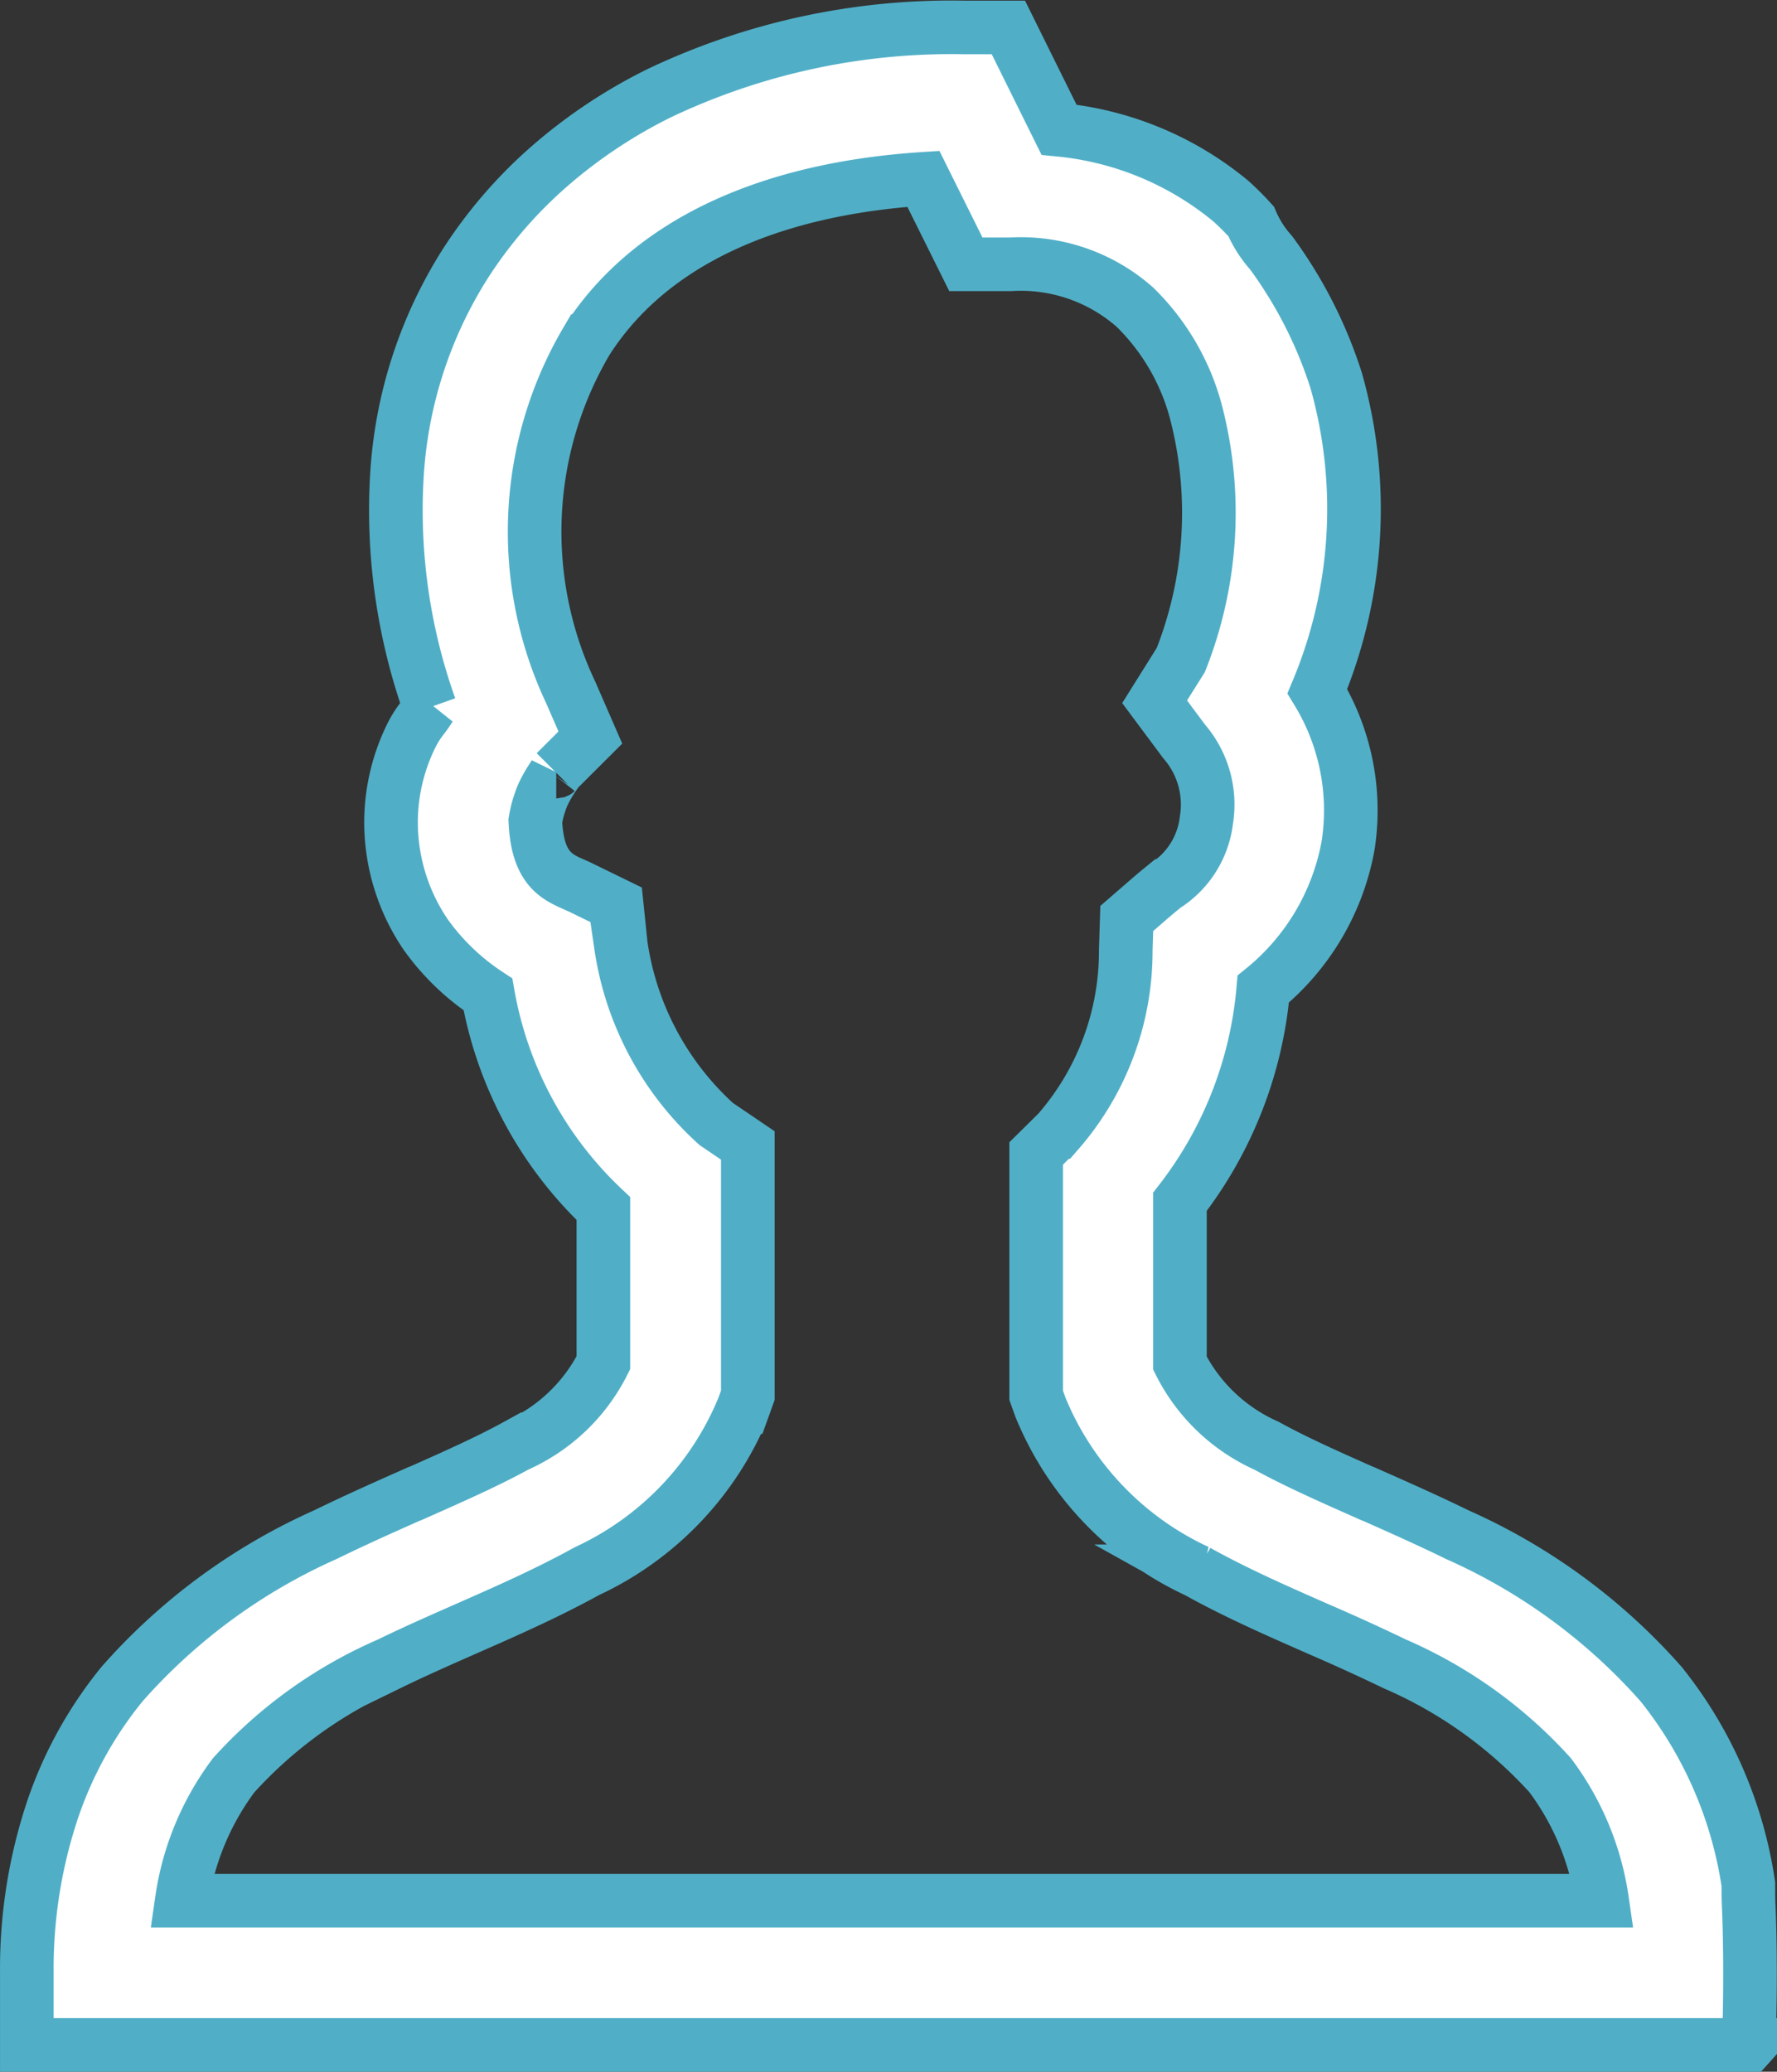
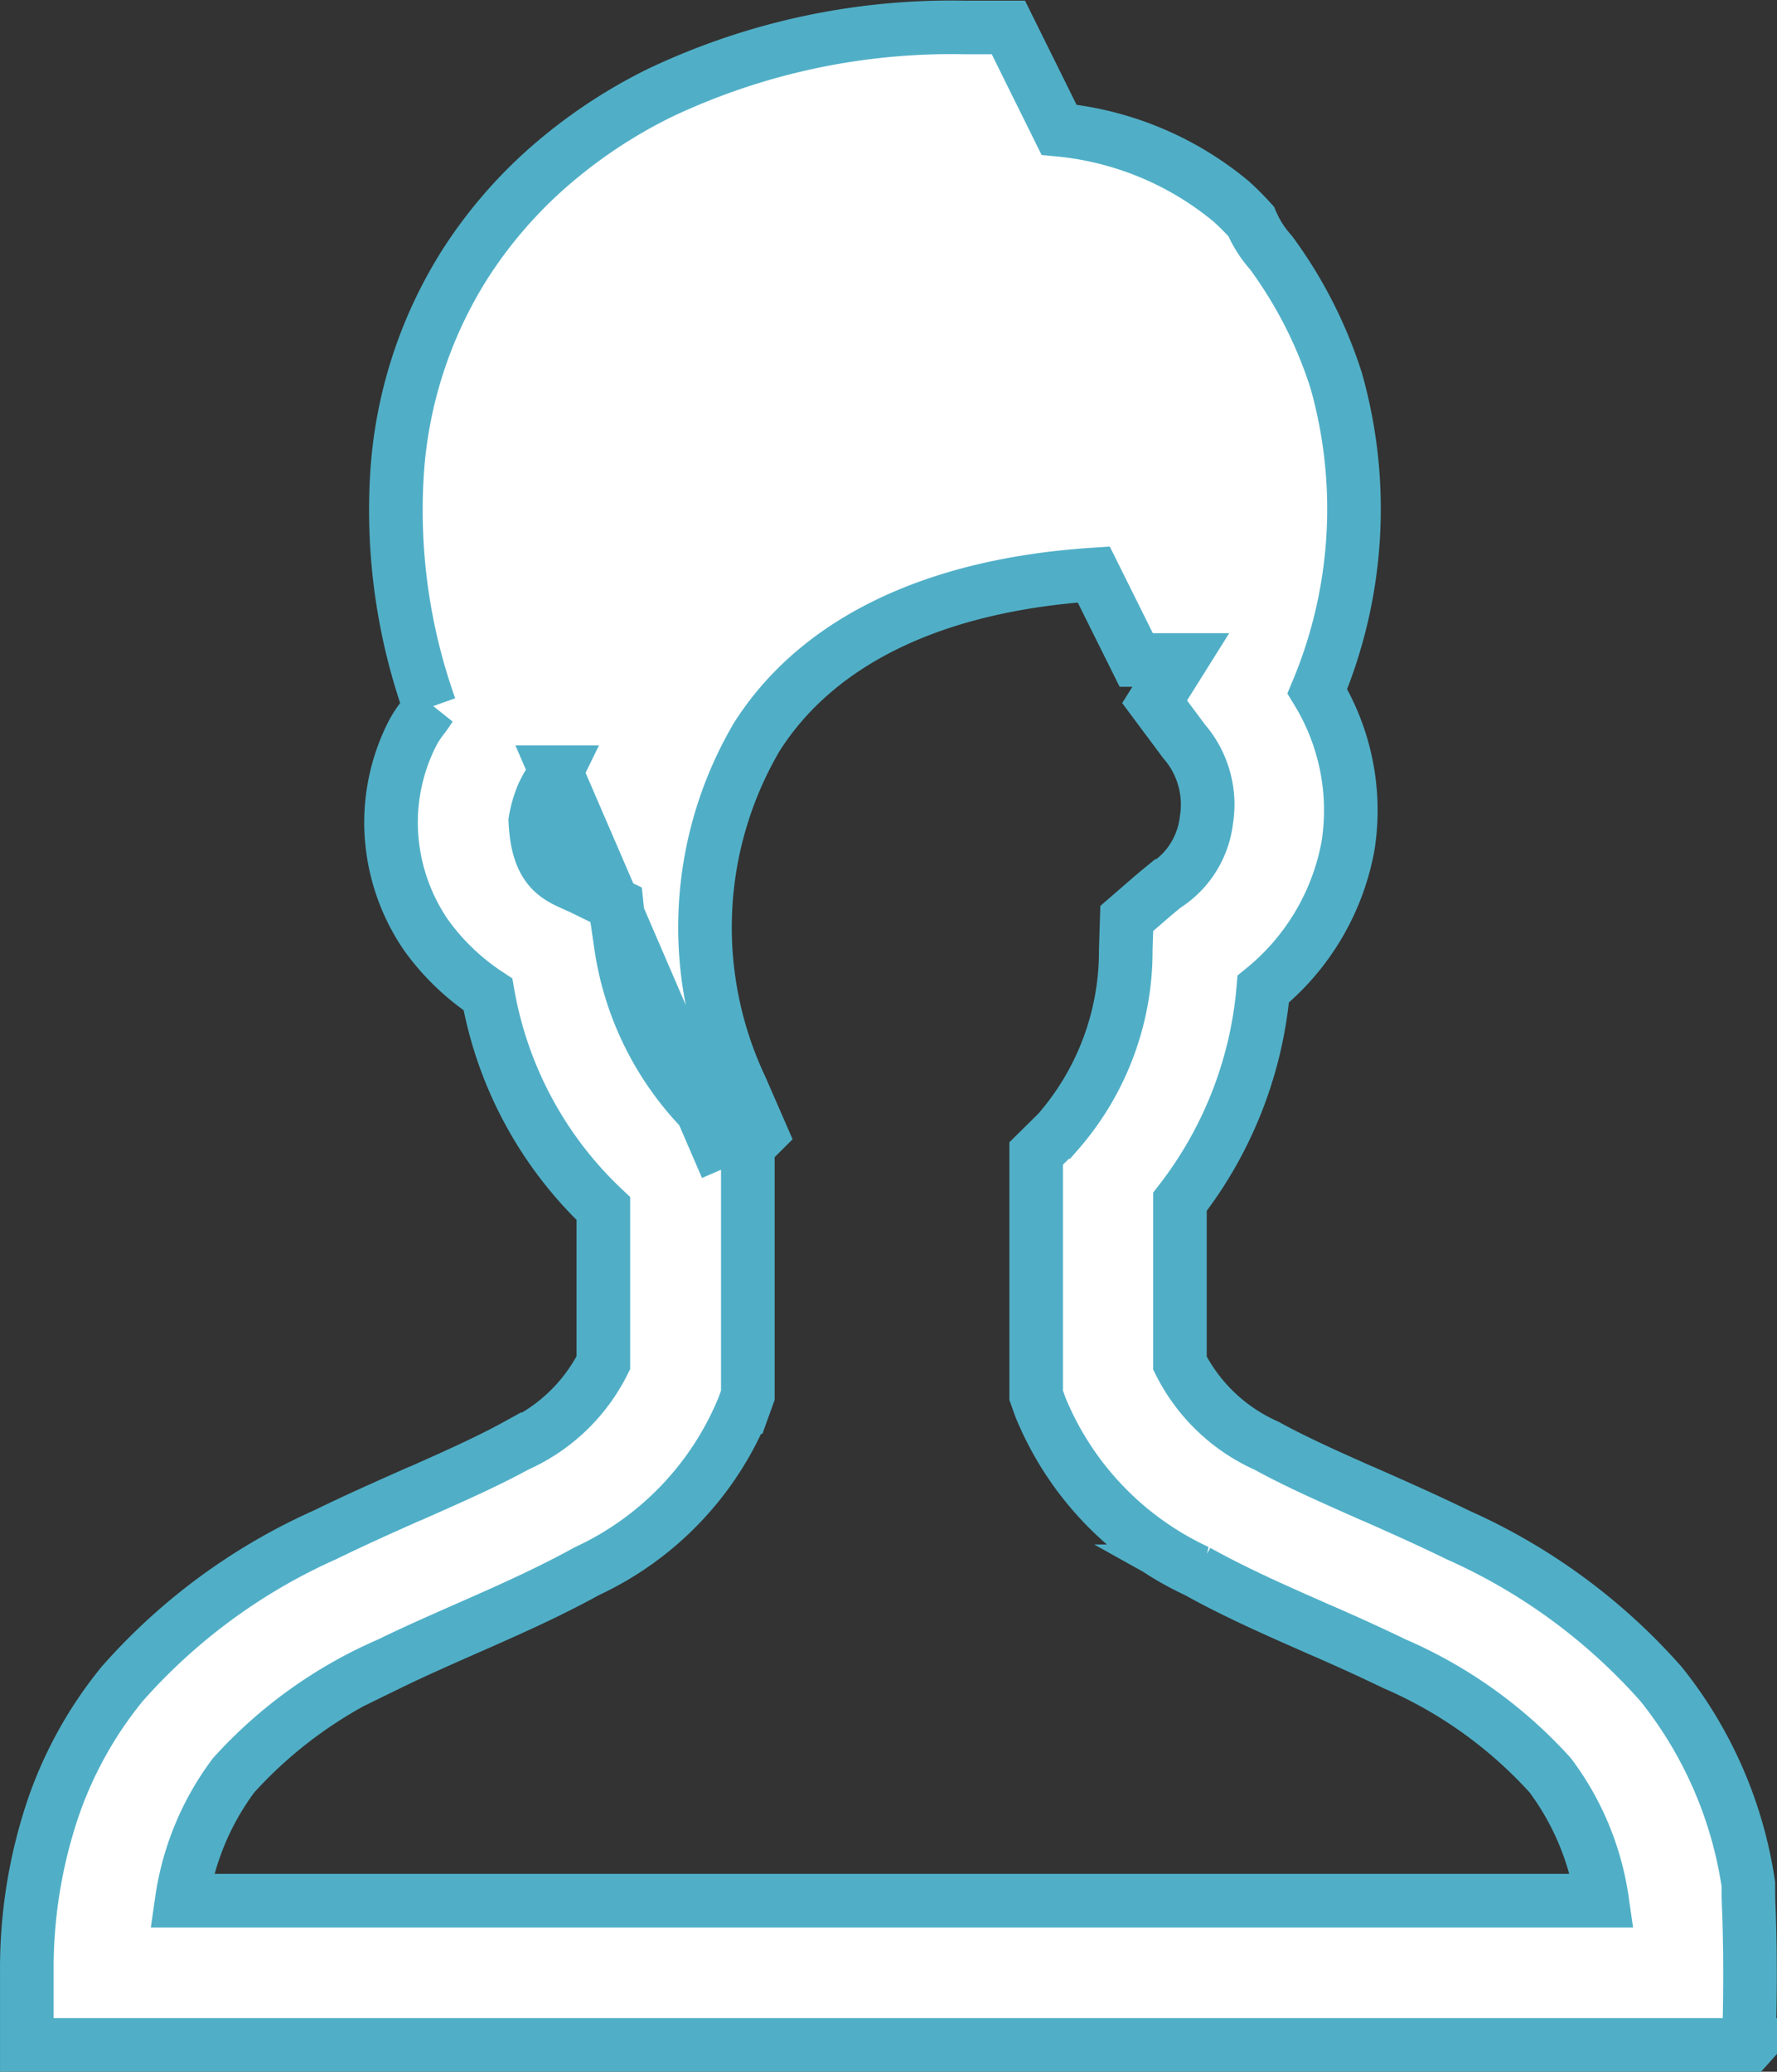
<svg xmlns="http://www.w3.org/2000/svg" width="49.732" height="57.98" viewBox="0 0 49.732 57.98">
  <rect x="0" y="0" width="49.732" height="57.98" fill="#333333" stroke="none" />
  <defs>
    <style>
            .cls-1{fill:#fff;stroke:#50afc7;stroke-width:1.5px}
        </style>
  </defs>
-   <path id="profile" d="M8056.2 584.48H8008v-2.018a14.043 14.043 0 0 1 .727-4.584 11.284 11.284 0 0 1 1.941-3.5 16.575 16.575 0 0 1 5.693-4.18c.856-.419 1.694-.79 2.5-1.148h.009c1.044-.463 2.028-.9 2.838-1.346a4.974 4.974 0 0 0 2.427-2.313v-4.317a10.817 10.817 0 0 1-3.23-5.993 6.583 6.583 0 0 1-1.729-1.656 5.6 5.6 0 0 1-.982-3.024 5.494 5.494 0 0 1 .556-2.54 2.791 2.791 0 0 1 .323-.516c.075-.1.146-.2.209-.3a16.426 16.426 0 0 1-.929-6.411 12.438 12.438 0 0 1 1.895-5.967 12.817 12.817 0 0 1 2.326-2.717 14.312 14.312 0 0 1 3.143-2.1 19.03 19.03 0 0 1 8.5-1.831h1.253l1.417 2.863a8.859 8.859 0 0 1 4.819 2.006c.188.17.376.358.558.559a3.177 3.177 0 0 0 .558.877 12.371 12.371 0 0 1 1.823 3.58 13.2 13.2 0 0 1-.528 8.692 6.4 6.4 0 0 1 .858 4.33 6.727 6.727 0 0 1-2.372 4.006 11.267 11.267 0 0 1-2.332 5.953v4.515a4.981 4.981 0 0 0 2.427 2.313c.809.447 1.791.882 2.831 1.343h.007c.812.359 1.65.731 2.513 1.152a16.579 16.579 0 0 1 5.693 4.18 11.692 11.692 0 0 1 2.438 5.6c0 .219 0 .434.011.639.07 1.738.014 3.523 0 3.863zm-33.387-35.62a.449.449 0 0 1-.05.08 3.786 3.786 0 0 0-.319.548 3.272 3.272 0 0 0-.213.733c.057 1.323.578 1.558 1.083 1.785h.008c.059.026.119.054.179.083l1.008.492.115 1.115a8.377 8.377 0 0 0 2.67 5.012l.884.6v6.992l-.119.33a8.69 8.69 0 0 1-4.389 4.594c-1.1.608-2.263 1.12-3.386 1.614-.747.329-1.452.64-2.146.979a12.624 12.624 0 0 0-4.349 3.116 7.674 7.674 0 0 0-1.453 3.51h39.751a7.685 7.685 0 0 0-1.454-3.51 12.613 12.613 0 0 0-4.349-3.116 56.88 56.88 0 0 0-2.151-.981c-1.121-.494-2.281-1-3.377-1.611a8.688 8.688 0 0 1-4.39-4.594l-.118-.33v-6.769l.607-.6a7.689 7.689 0 0 0 1.9-5.093l.028-.883.669-.58c.139-.12.27-.227.386-.322l.011-.009a2.521 2.521 0 0 0 1.164-1.847 2.7 2.7 0 0 0-.626-2.2l-.824-1.107.733-1.17a11.2 11.2 0 0 0 .464-6.781 6.4 6.4 0 0 0-1.748-3.092 4.825 4.825 0 0 0-3.484-1.2h-1.248l-1.189-2.392c-4.462.291-7.722 1.862-9.428 4.542a10.523 10.523 0 0 0-.441 9.833l.549 1.261-.971.969c.013-.013.015-.013.016-.013z" class="cls-1" transform="translate(-8007.249 -527.251)" />
+   <path id="profile" d="M8056.2 584.48H8008v-2.018a14.043 14.043 0 0 1 .727-4.584 11.284 11.284 0 0 1 1.941-3.5 16.575 16.575 0 0 1 5.693-4.18c.856-.419 1.694-.79 2.5-1.148h.009c1.044-.463 2.028-.9 2.838-1.346a4.974 4.974 0 0 0 2.427-2.313v-4.317a10.817 10.817 0 0 1-3.23-5.993 6.583 6.583 0 0 1-1.729-1.656 5.6 5.6 0 0 1-.982-3.024 5.494 5.494 0 0 1 .556-2.54 2.791 2.791 0 0 1 .323-.516c.075-.1.146-.2.209-.3a16.426 16.426 0 0 1-.929-6.411 12.438 12.438 0 0 1 1.895-5.967 12.817 12.817 0 0 1 2.326-2.717 14.312 14.312 0 0 1 3.143-2.1 19.03 19.03 0 0 1 8.5-1.831h1.253l1.417 2.863a8.859 8.859 0 0 1 4.819 2.006c.188.17.376.358.558.559a3.177 3.177 0 0 0 .558.877 12.371 12.371 0 0 1 1.823 3.58 13.2 13.2 0 0 1-.528 8.692 6.4 6.4 0 0 1 .858 4.33 6.727 6.727 0 0 1-2.372 4.006 11.267 11.267 0 0 1-2.332 5.953v4.515a4.981 4.981 0 0 0 2.427 2.313c.809.447 1.791.882 2.831 1.343h.007c.812.359 1.65.731 2.513 1.152a16.579 16.579 0 0 1 5.693 4.18 11.692 11.692 0 0 1 2.438 5.6c0 .219 0 .434.011.639.07 1.738.014 3.523 0 3.863zm-33.387-35.62a.449.449 0 0 1-.05.08 3.786 3.786 0 0 0-.319.548 3.272 3.272 0 0 0-.213.733c.057 1.323.578 1.558 1.083 1.785h.008c.059.026.119.054.179.083l1.008.492.115 1.115a8.377 8.377 0 0 0 2.67 5.012l.884.6v6.992l-.119.33a8.69 8.69 0 0 1-4.389 4.594c-1.1.608-2.263 1.12-3.386 1.614-.747.329-1.452.64-2.146.979a12.624 12.624 0 0 0-4.349 3.116 7.674 7.674 0 0 0-1.453 3.51h39.751a7.685 7.685 0 0 0-1.454-3.51 12.613 12.613 0 0 0-4.349-3.116 56.88 56.88 0 0 0-2.151-.981c-1.121-.494-2.281-1-3.377-1.611a8.688 8.688 0 0 1-4.39-4.594l-.118-.33v-6.769l.607-.6a7.689 7.689 0 0 0 1.9-5.093l.028-.883.669-.58c.139-.12.27-.227.386-.322l.011-.009a2.521 2.521 0 0 0 1.164-1.847 2.7 2.7 0 0 0-.626-2.2l-.824-1.107.733-1.17h-1.248l-1.189-2.392c-4.462.291-7.722 1.862-9.428 4.542a10.523 10.523 0 0 0-.441 9.833l.549 1.261-.971.969c.013-.013.015-.013.016-.013z" class="cls-1" transform="translate(-8007.249 -527.251)" />
</svg>